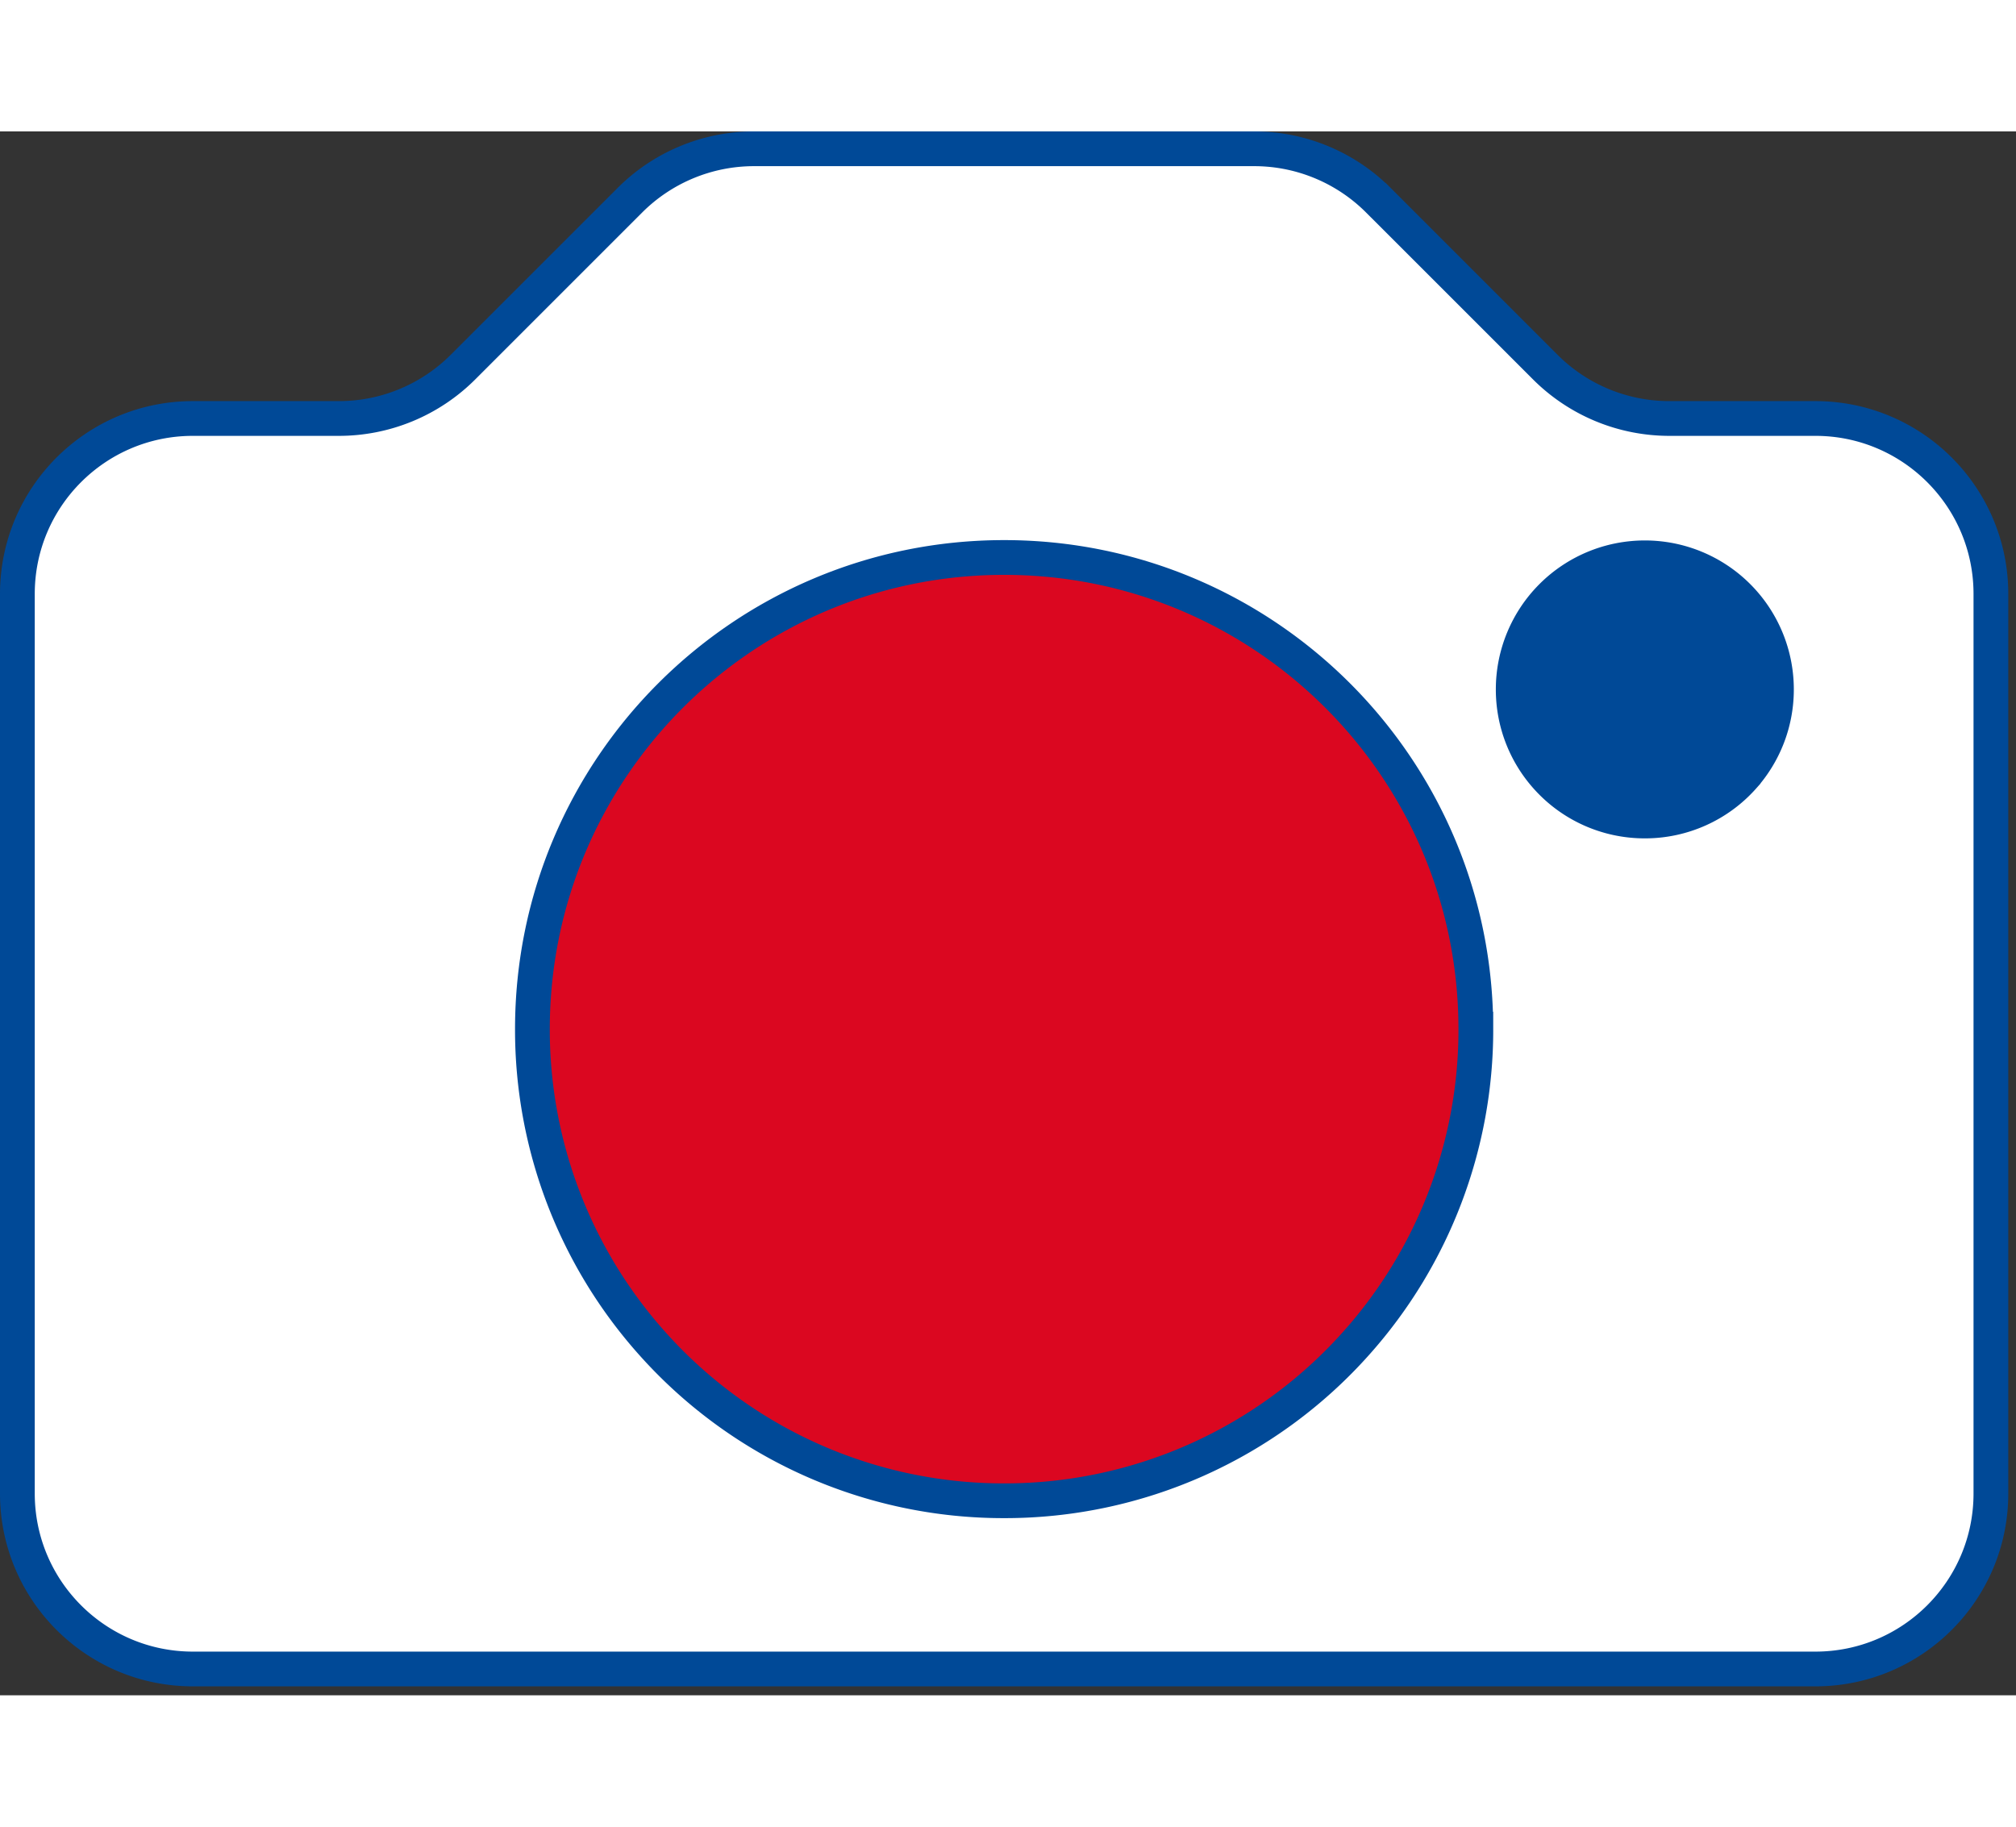
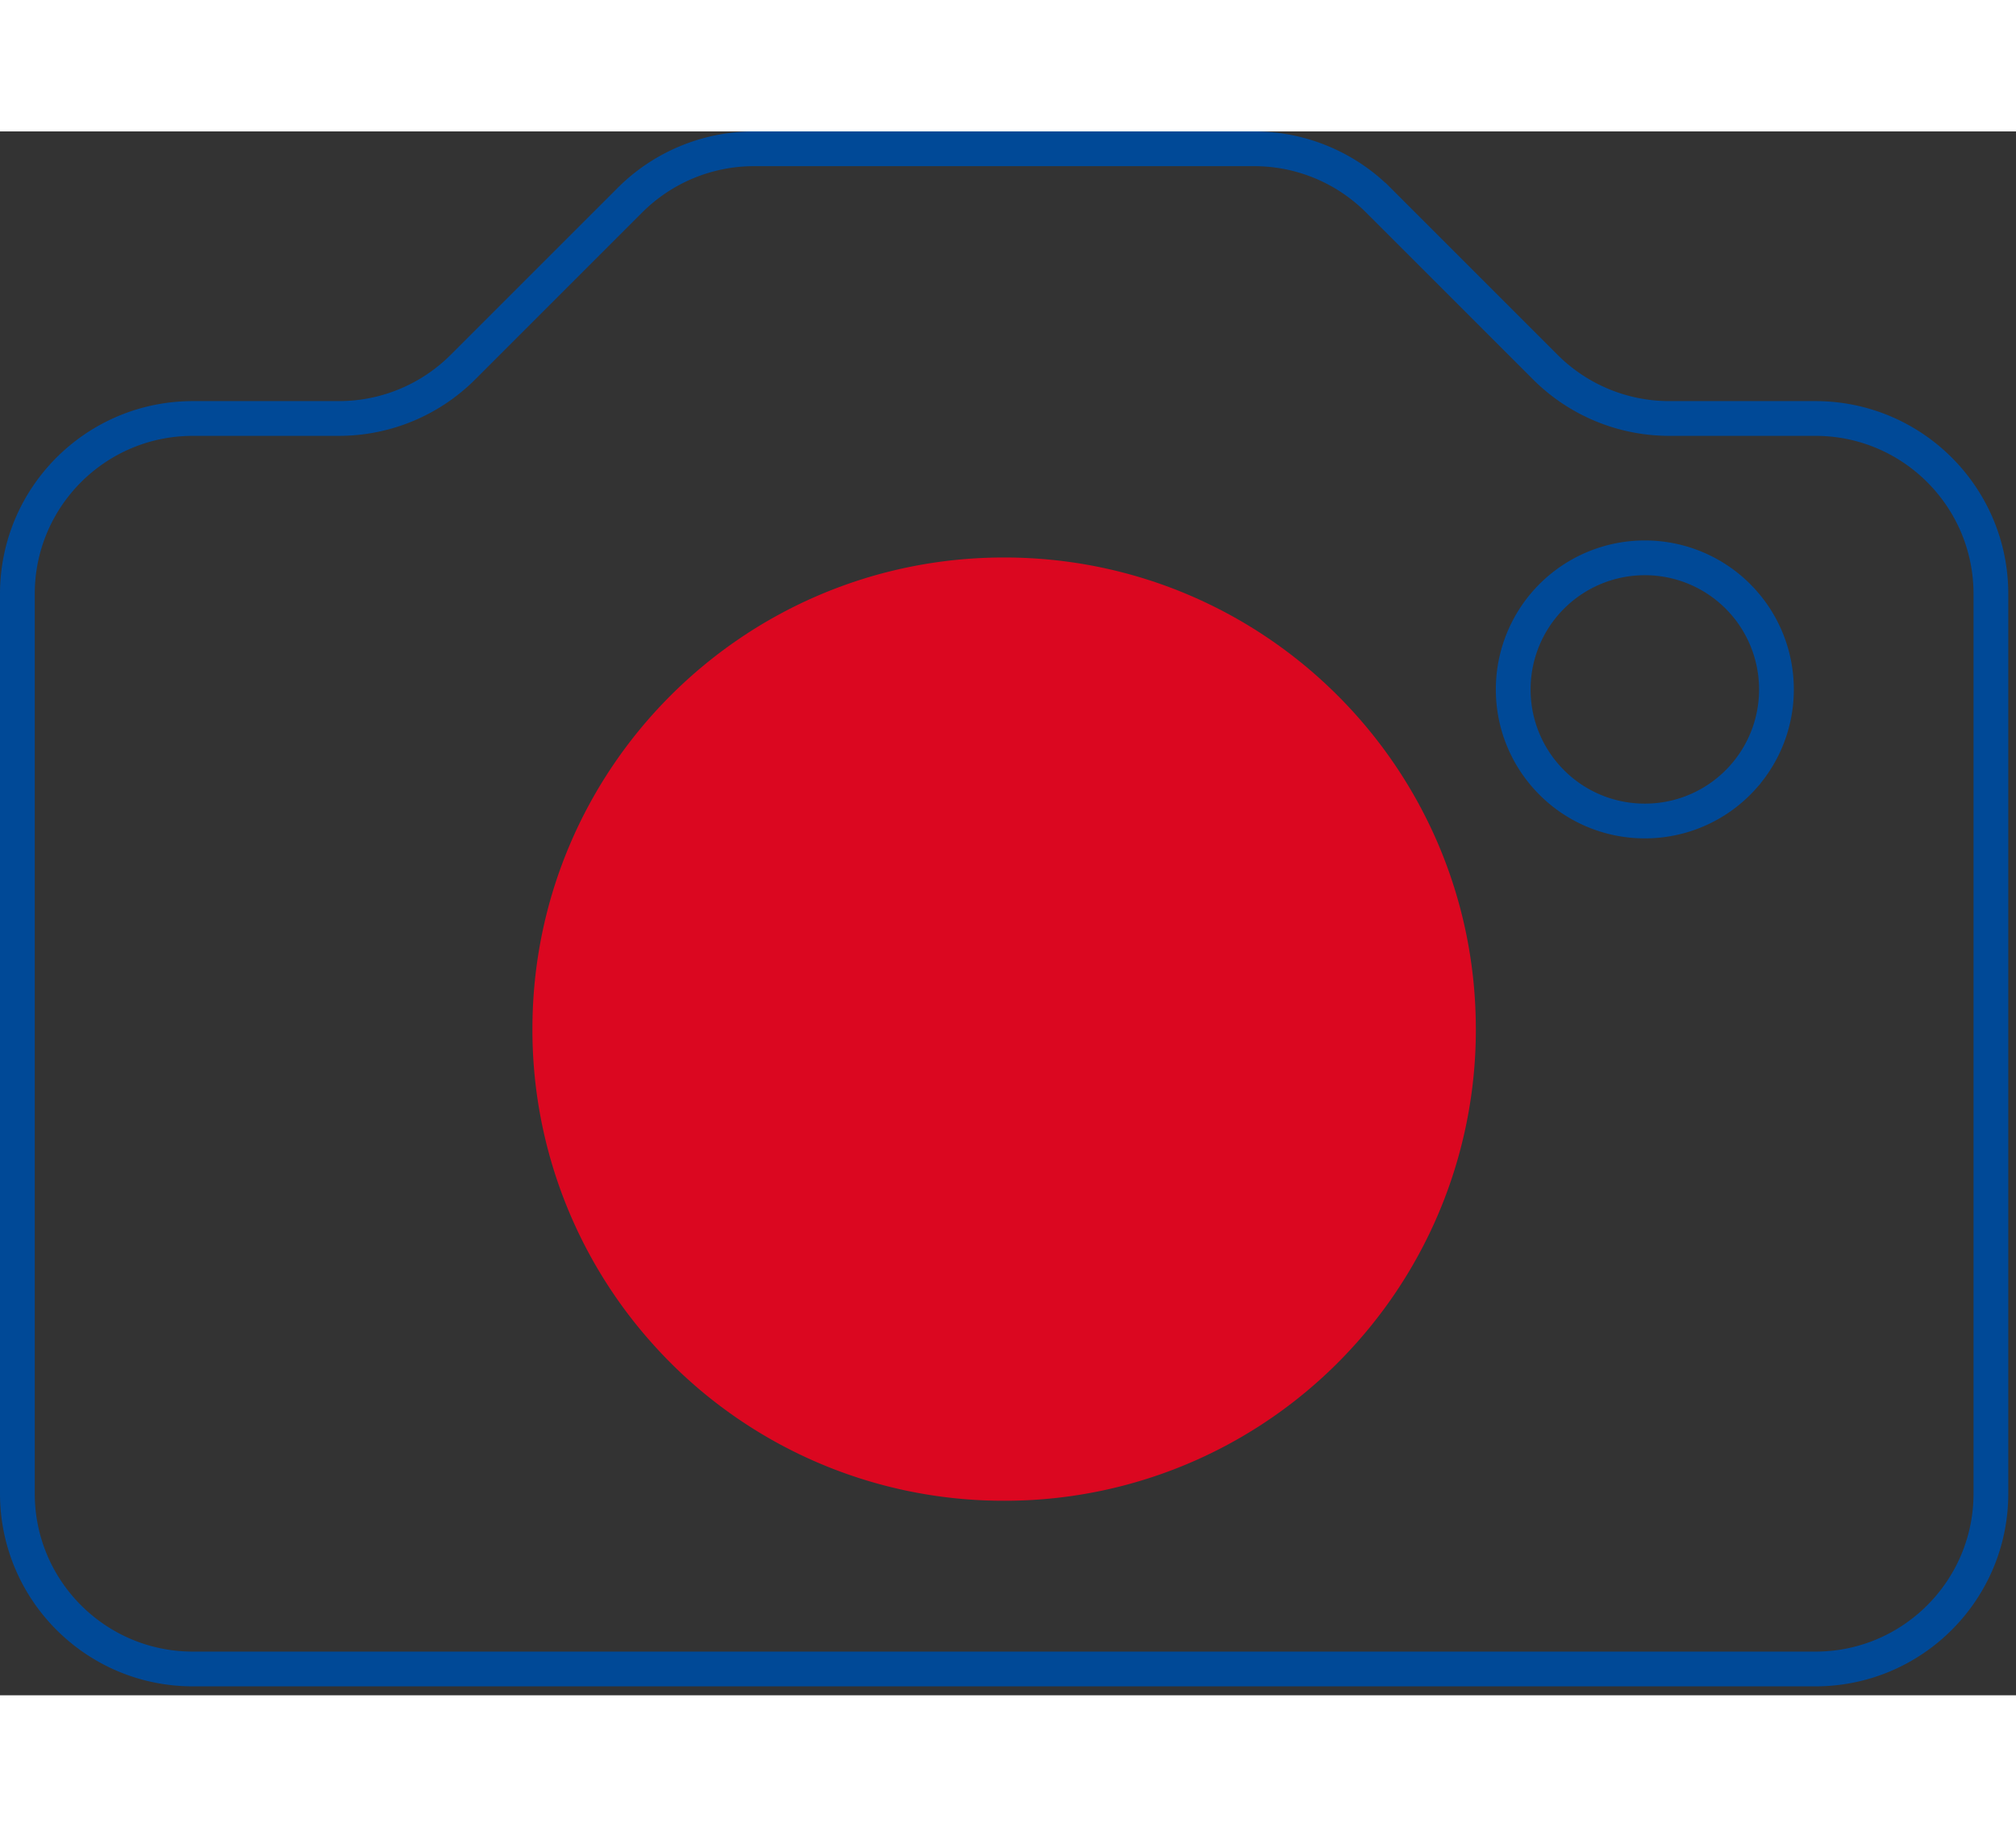
<svg xmlns="http://www.w3.org/2000/svg" width="128" height="116" viewBox="0 0 116 90" fill="none">
  <rect x="0" y="0" width="116" height="90" fill="#333333" stroke="none" />
-   <path fill-rule="evenodd" clip-rule="evenodd" d="M88.915 13.564l-9.607-9.606A10.097 10.097 0 0072.168 1H43.386a10.097 10.097 0 00-7.14 2.958l-9.606 9.606a10.096 10.096 0 01-7.14 2.957h-8.402C5.52 16.521 1 21.042 1 26.618v51.771c0 5.576 4.52 10.097 10.098 10.097h93.36c5.576 0 10.098-4.521 10.098-10.097V26.618c0-5.576-4.522-10.097-10.098-10.097h-8.403a10.096 10.096 0 01-7.14-2.957z" fill="#fff" />
  <path clip-rule="evenodd" d="M88.915 13.564l-9.607-9.606A10.097 10.097 0 0072.168 1H43.386a10.097 10.097 0 00-7.14 2.958l-9.606 9.606a10.096 10.096 0 01-7.14 2.957h-8.402C5.52 16.521 1 21.042 1 26.618v51.771c0 5.576 4.52 10.097 10.098 10.097h93.36c5.576 0 10.098-4.521 10.098-10.097V26.618c0-5.576-4.522-10.097-10.098-10.097h-8.403a10.096 10.096 0 01-7.14-2.957z" stroke="#004997" stroke-width="2" />
  <path fill-rule="evenodd" clip-rule="evenodd" d="M84.92 51.663a27.076 27.076 0 01-6.86 18.049 27.073 27.073 0 01-20.283 9.093 27.071 27.071 0 01-20.283-9.094 27.071 27.071 0 01-6.859-18.048c0-14.996 12.146-27.143 27.142-27.143 14.996 0 27.142 12.146 27.142 27.143z" fill="#DB0720" />
-   <path clip-rule="evenodd" d="M84.92 51.663a27.076 27.076 0 01-6.86 18.049 27.073 27.073 0 01-20.283 9.093 27.071 27.071 0 01-20.283-9.094 27.071 27.071 0 01-6.859-18.048c0-14.996 12.146-27.143 27.142-27.143 14.996 0 27.142 12.146 27.142 27.143z" stroke="#004997" stroke-width="2" />
-   <path fill-rule="evenodd" clip-rule="evenodd" d="M102.216 32.113c0 1.933-.725 3.7-1.914 5.035a7.55 7.55 0 01-5.658 2.537 7.55 7.55 0 01-5.659-2.537 7.547 7.547 0 01-1.915-5.035 7.571 7.571 0 017.574-7.573 7.57 7.57 0 017.572 7.573z" fill="#004997" />
  <path clip-rule="evenodd" d="M102.216 32.113c0 1.933-.725 3.7-1.914 5.035a7.55 7.55 0 01-5.658 2.537 7.55 7.55 0 01-5.659-2.537 7.547 7.547 0 01-1.915-5.035 7.571 7.571 0 017.574-7.573 7.57 7.57 0 017.572 7.573z" stroke="#004997" stroke-width="2" />
</svg>